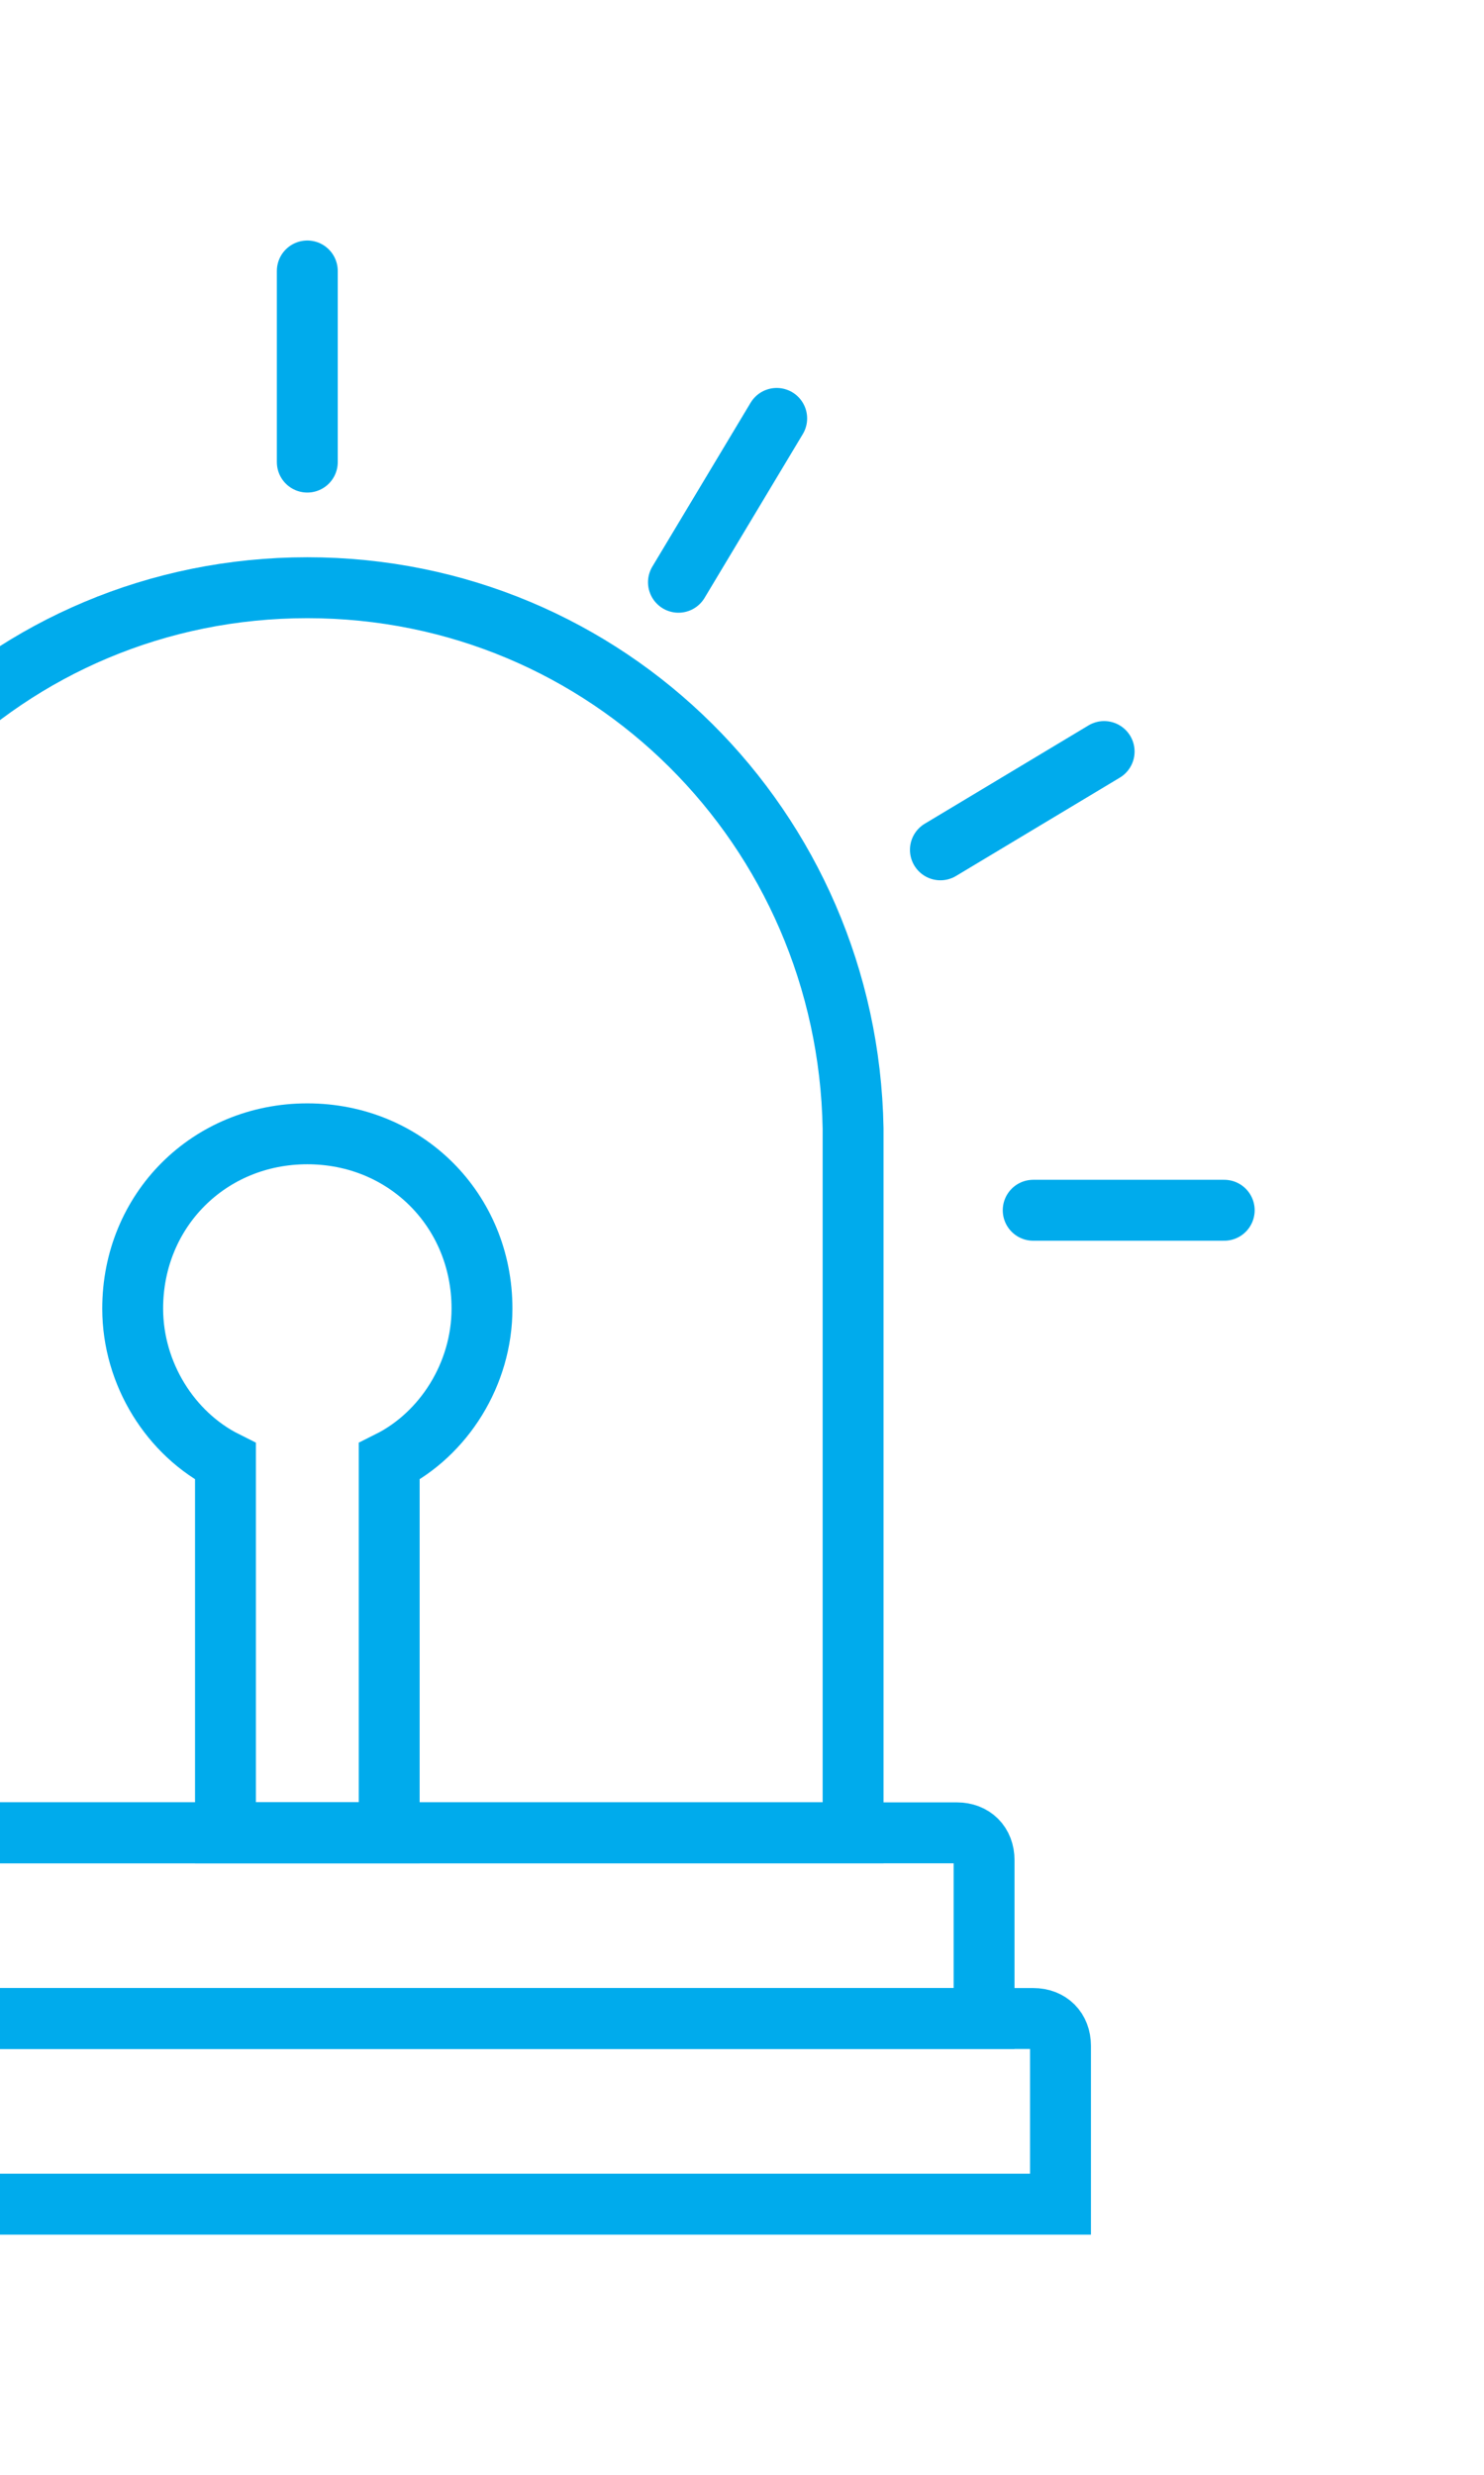
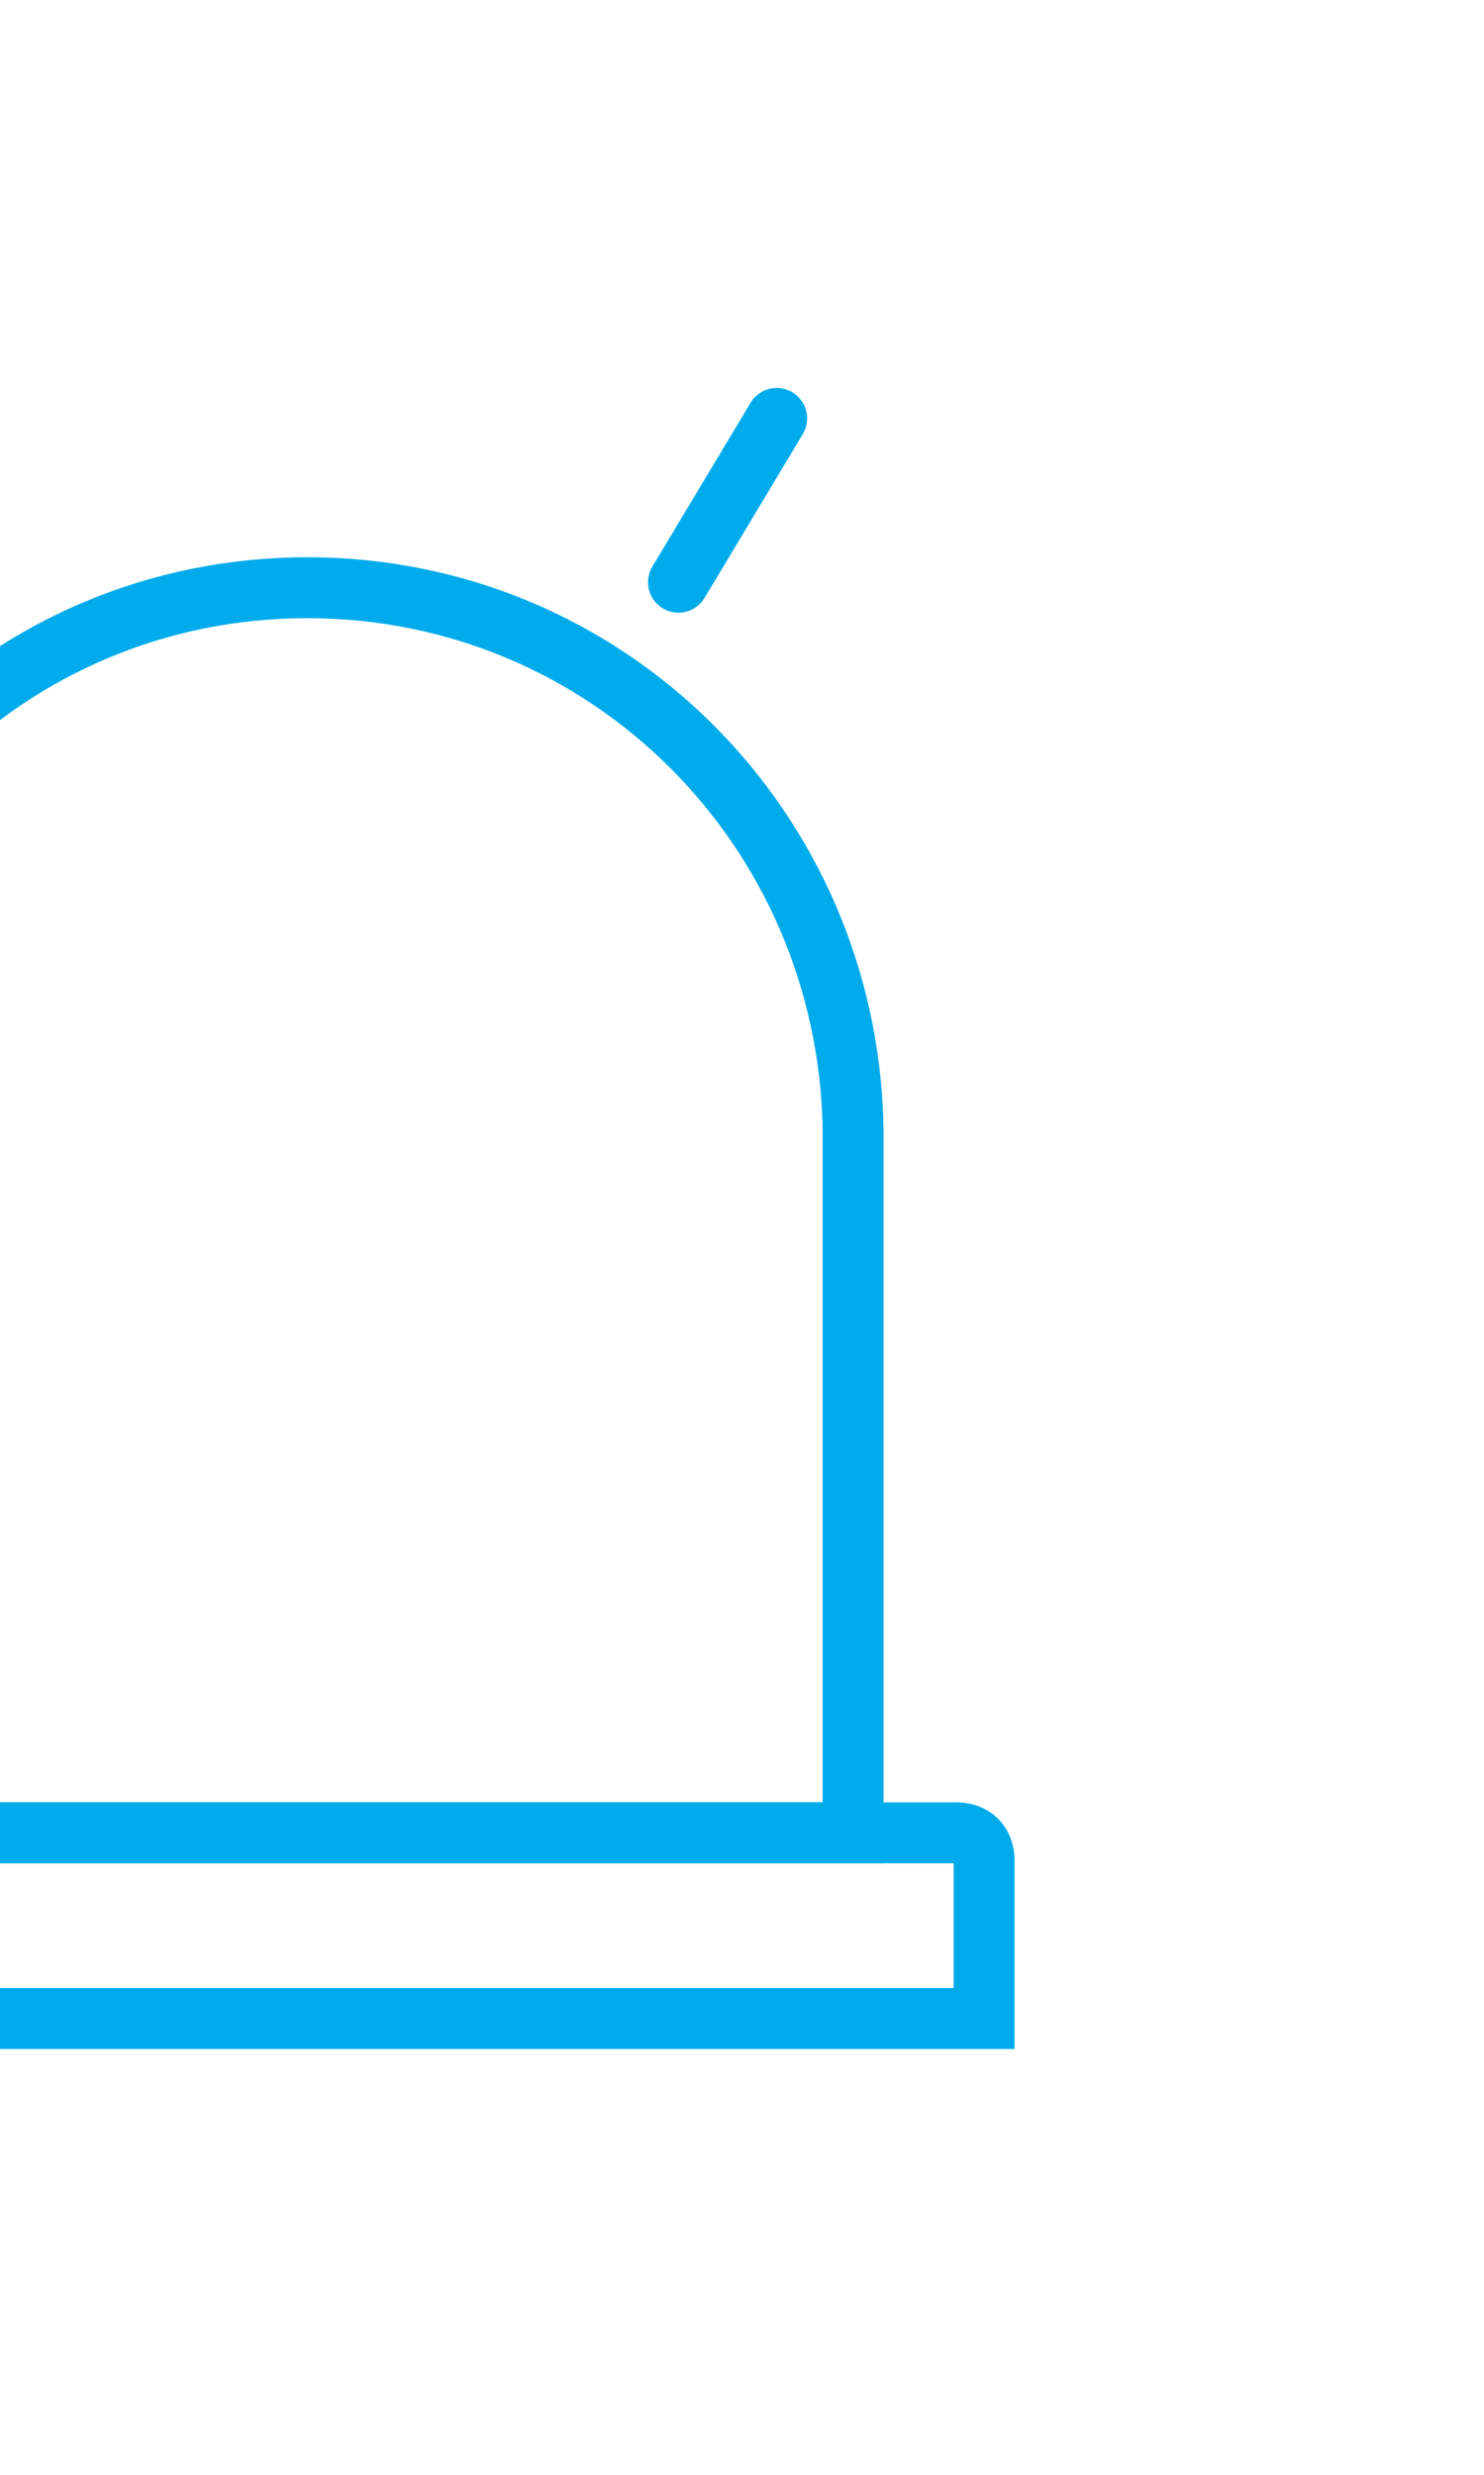
<svg xmlns="http://www.w3.org/2000/svg" width="195" height="325" viewBox="0 0 195 325" fill="none">
-   <path d="M139.351 289.461H-58.587V268.663C-58.587 266.512 -57.152 265.077 -55.001 265.077H135.765C137.917 265.077 139.351 266.512 139.351 268.663V289.461Z" stroke="#00ABEC" stroke-width="8" stroke-miterlimit="10" />
  <path d="M129.309 265.078H-47.831V244.28C-47.831 242.128 -46.397 240.694 -44.245 240.694H125.723C127.875 240.694 129.309 242.128 129.309 244.28V265.078Z" stroke="#00ABEC" stroke-width="8" stroke-miterlimit="10" />
-   <path d="M29.627 191.927C22.455 188.341 17.435 180.452 17.435 171.846C17.435 158.937 27.475 148.897 40.384 148.897C53.293 148.897 63.334 158.937 63.334 171.846C63.334 180.452 58.313 188.341 51.142 191.927V240.694H29.627V191.927Z" stroke="#00ABEC" stroke-width="8" stroke-miterlimit="10" />
-   <path d="M40.38 35.584V60.685" stroke="#00ABEC" stroke-width="8" stroke-miterlimit="10" stroke-linecap="round" />
  <path d="M40.381 77.181C0.937 77.181 -30.619 108.736 -30.619 148.18V240.695H112.097V148.18C111.38 108.736 79.825 77.181 40.381 77.181Z" stroke="#00ABEC" stroke-width="8" stroke-miterlimit="10" />
-   <path d="M160.865 158.936H135.764" stroke="#00ABEC" stroke-width="8" stroke-miterlimit="10" stroke-linecap="round" />
-   <path d="M145.085 98.695L123.57 111.604" stroke="#00ABEC" stroke-width="8" stroke-miterlimit="10" stroke-linecap="round" />
  <path d="M102.059 54.948L89.15 76.463" stroke="#00ABEC" stroke-width="8" stroke-miterlimit="10" stroke-linecap="round" />
</svg>